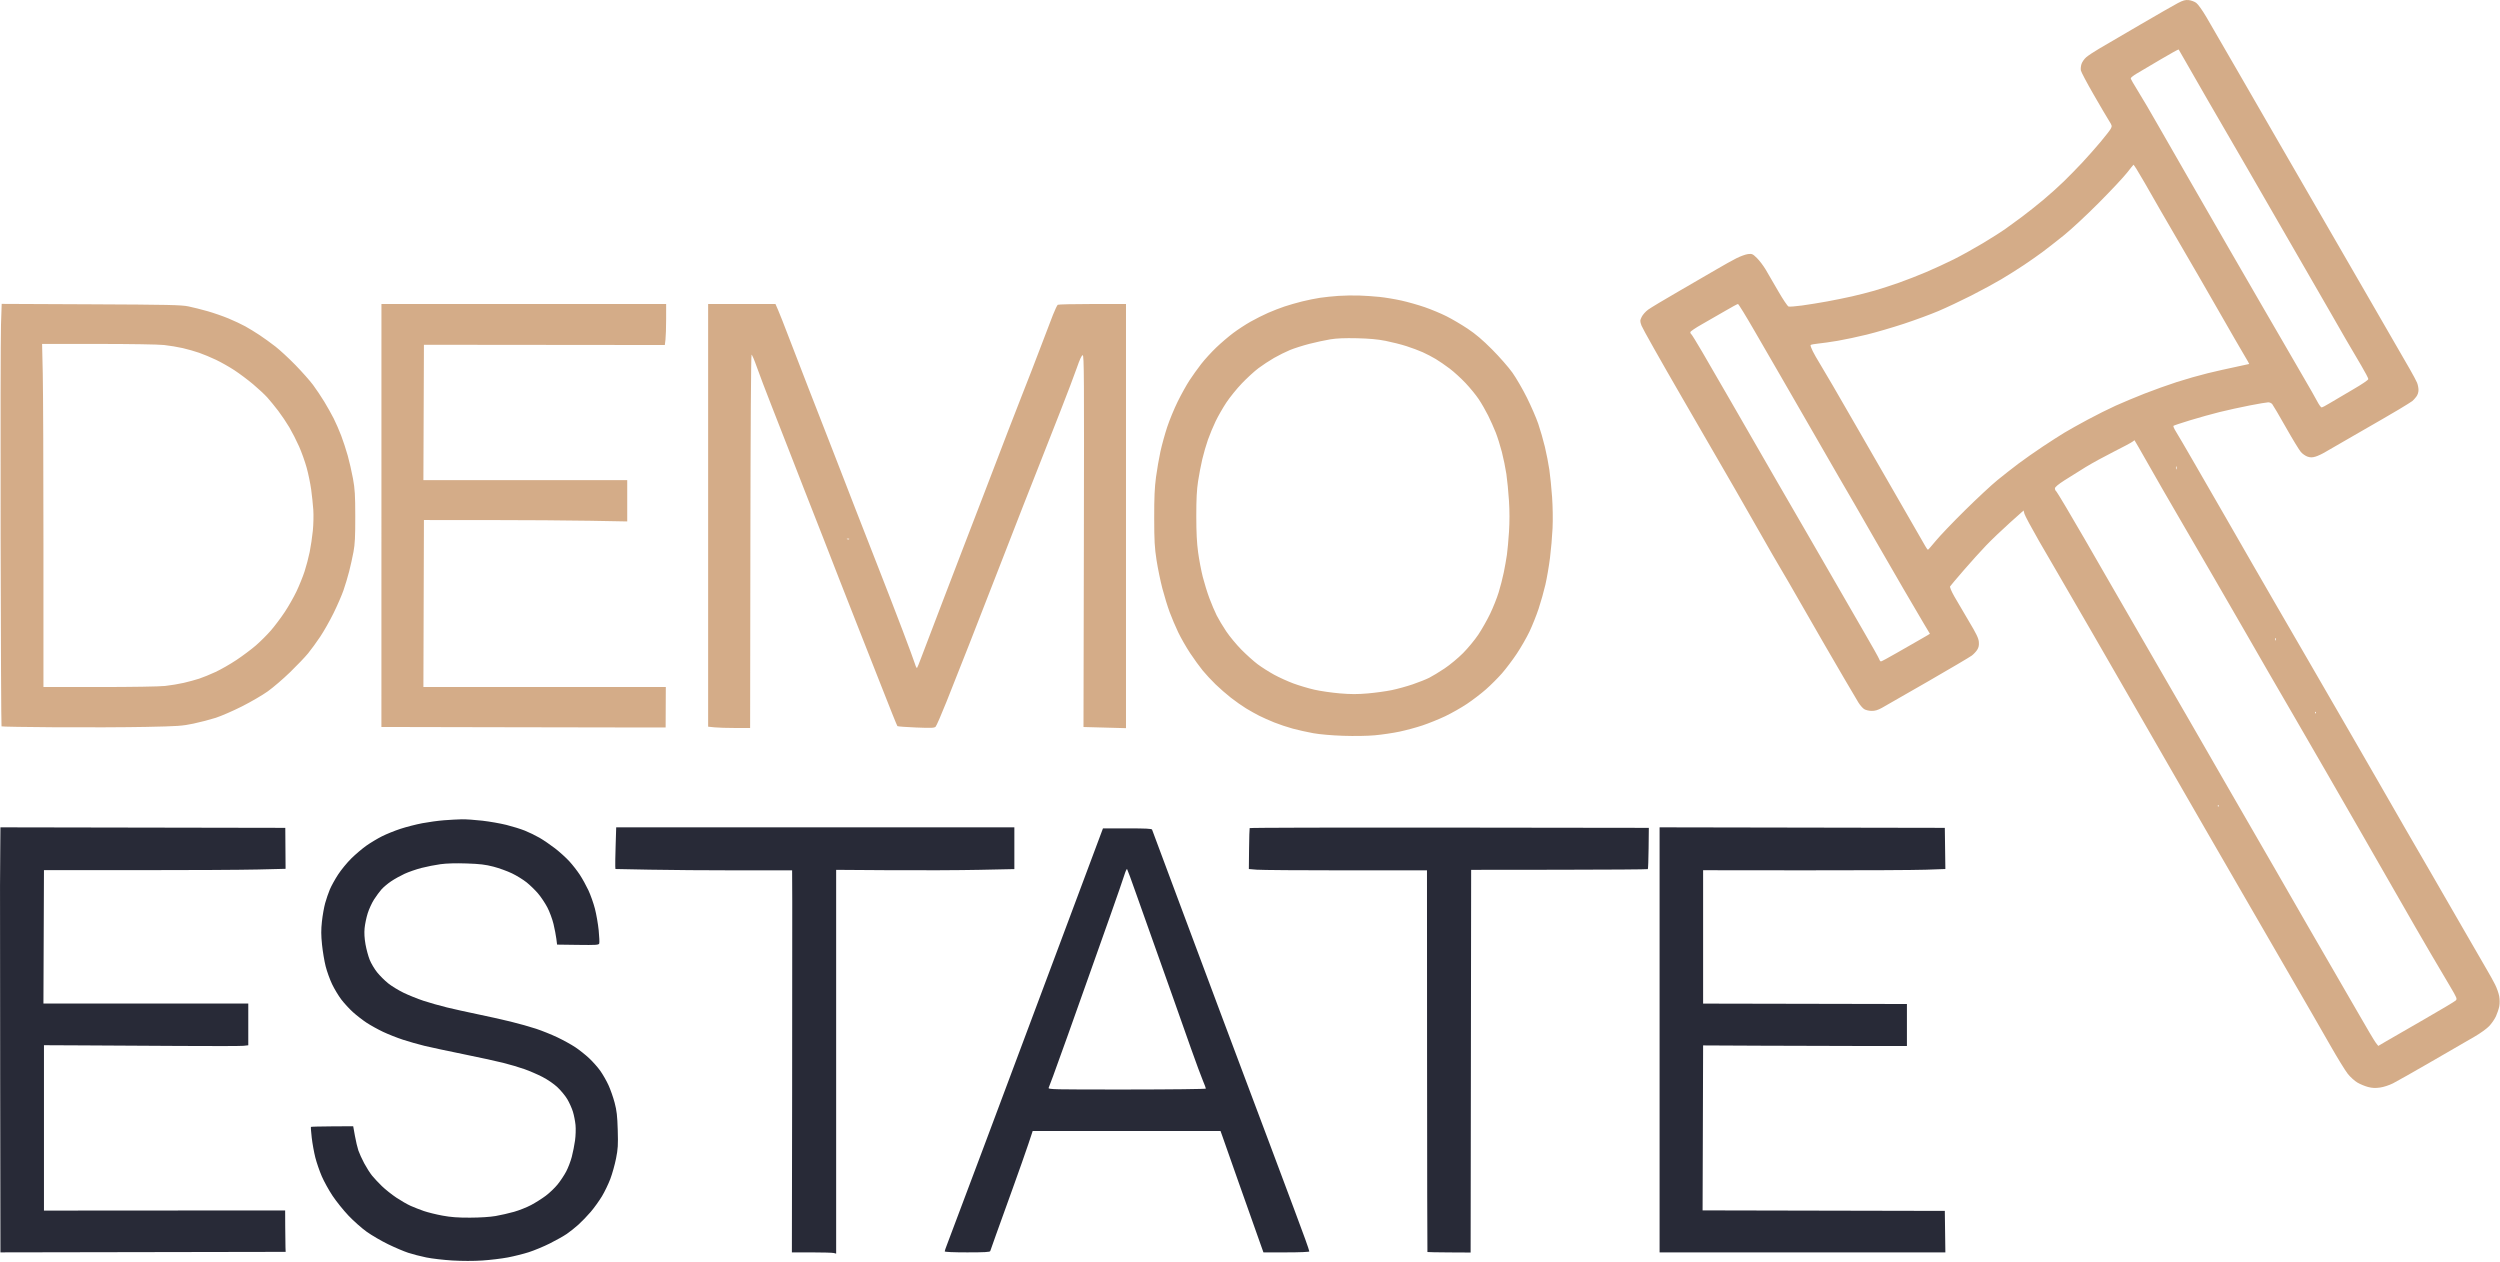
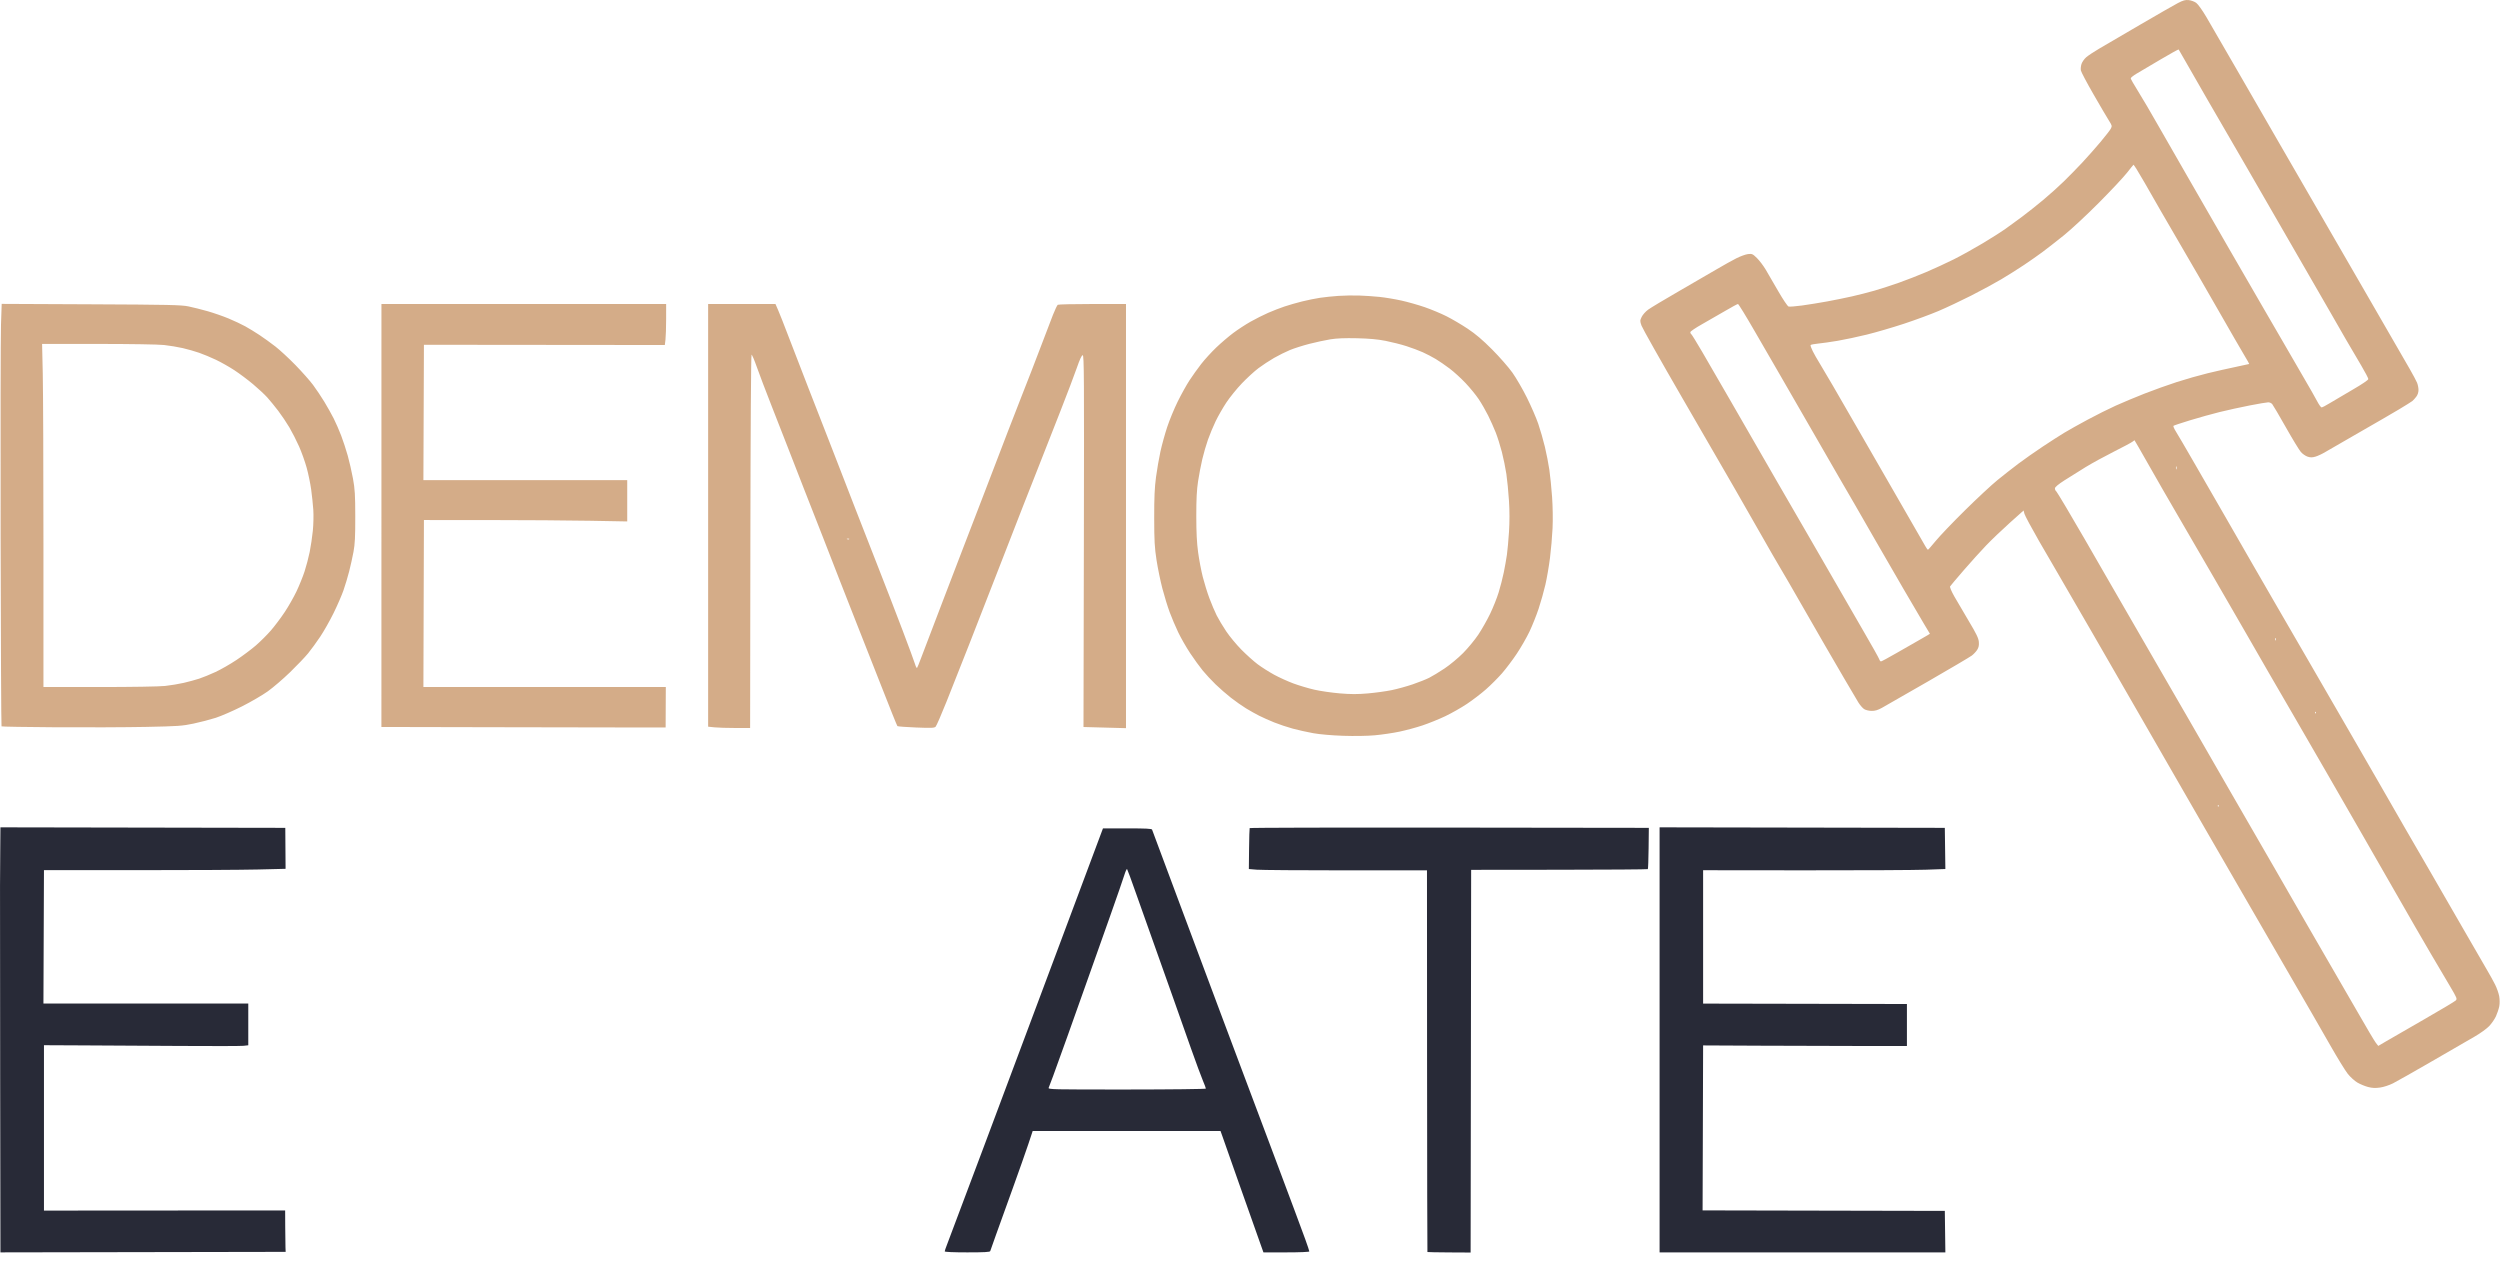
<svg xmlns="http://www.w3.org/2000/svg" width="2441" height="1232" viewBox="0 0 2441 1232" fill="none">
  <path d="M1620.42 1015.31V1222.82H1759.94H1899.46L1899.19 1202.57L1898.92 1182.32L1784.92 1182.08C1722.22 1181.96 1669.01 1181.84 1666.67 1181.83L1662.41 1181.82L1662.67 1101.28L1662.92 1020.75L1718.92 1021.02C1749.72 1021.18 1794.5 1021.3 1818.42 1021.31L1861.92 1021.32V1000.82V980.316L1762.42 980.116L1662.92 979.916V914.8V849.683L1761.89 849.782C1816.33 849.836 1869.55 849.571 1880.16 849.194L1899.46 848.507L1899.19 828.412L1898.92 808.316L1759.67 808.063L1620.42 807.809V1015.31Z" fill="#282A37" />
  <path fill-rule="evenodd" clip-rule="evenodd" d="M2126.42 3.037C2122.85 4.903 2106.2 14.447 2089.42 24.245C2072.65 34.044 2054.73 44.516 2049.62 47.517C2044.5 50.518 2038.79 54.31 2036.93 55.945C2035.07 57.579 2033.02 60.509 2032.38 62.456C2031.73 64.402 2031.46 67.263 2031.77 68.814C2032.08 70.364 2037.59 80.786 2044.02 91.974C2050.45 103.162 2057.22 114.693 2059.07 117.599C2062.22 122.545 2062.35 123.055 2061.01 125.599C2060.23 127.093 2055.61 133.041 2050.76 138.816C2045.91 144.591 2037.94 153.591 2033.05 158.816C2028.16 164.041 2020.05 172.318 2015.04 177.208C2010.02 182.099 2000.97 190.235 1994.92 195.289C1988.87 200.342 1979.42 207.834 1973.92 211.936C1968.42 216.038 1961 221.452 1957.42 223.967C1953.85 226.482 1944.1 232.642 1935.75 237.658C1927.41 242.673 1914.76 249.686 1907.64 253.243C1900.52 256.8 1888.45 262.37 1880.81 265.623C1873.17 268.875 1861.07 273.598 1853.92 276.118C1846.77 278.638 1836.15 282.075 1830.32 283.754C1824.5 285.433 1814.6 287.967 1808.32 289.385C1802.05 290.802 1791.07 293.033 1783.92 294.341C1776.77 295.649 1765.79 297.424 1759.51 298.285C1753.24 299.146 1747.31 299.598 1746.34 299.29C1745.37 298.982 1740.89 292.337 1736.39 284.523C1731.89 276.709 1726.34 267.166 1724.07 263.316C1721.79 259.466 1717.92 254.355 1715.47 251.959C1711.35 247.924 1710.7 247.637 1706.79 248.078C1704.46 248.341 1699.26 250.228 1695.24 252.272C1691.21 254.316 1682.75 259.037 1676.42 262.763C1670.1 266.489 1653.43 276.167 1639.38 284.269C1625.33 292.372 1611.79 300.485 1609.3 302.298C1606.8 304.11 1603.94 307.32 1602.93 309.431C1601.21 313.068 1601.2 313.516 1602.79 317.998C1603.72 320.599 1621.48 352.11 1642.28 388.022C1663.07 423.934 1686.32 464.116 1693.94 477.316C1701.56 490.516 1713.4 511.216 1720.24 523.316C1727.09 535.416 1735.26 549.591 1738.42 554.816C1741.57 560.041 1750.56 575.566 1758.4 589.316C1766.24 603.066 1776.59 621.066 1781.41 629.316C1786.23 637.566 1795 652.641 1800.9 662.816C1806.8 672.991 1812.96 683.417 1814.58 685.985C1816.2 688.554 1818.69 691.419 1820.12 692.353C1821.56 693.295 1824.78 694.083 1827.36 694.122C1830.75 694.173 1833.48 693.376 1837.46 691.168C1840.47 689.505 1860.7 677.908 1882.42 665.396C1904.15 652.884 1923.42 641.508 1925.26 640.116C1927.09 638.723 1929.48 636.174 1930.56 634.45C1932 632.165 1932.43 630.076 1932.14 626.738C1931.83 623.116 1929.76 618.834 1922.21 606.238C1916.97 597.481 1910.58 586.589 1908.01 582.033C1905.31 577.24 1903.66 573.237 1904.09 572.533C1904.5 571.864 1910.48 564.791 1917.37 556.816C1924.26 548.841 1934.18 537.863 1939.41 532.421C1944.64 526.979 1954.98 517.108 1962.37 510.485L1975.83 498.445L1976.67 501.681C1977.13 503.461 1983.63 515.582 1991.12 528.617C1998.6 541.651 2005.76 553.957 2007.02 555.963C2008.28 557.969 2024.71 586.319 2043.53 618.963C2062.35 651.607 2083.44 688.216 2090.4 700.316C2097.36 712.416 2109.27 733.116 2116.87 746.316C2124.48 759.516 2140.15 786.741 2151.71 806.816C2163.26 826.891 2179.79 855.466 2188.42 870.316C2197.06 885.166 2215.28 916.666 2228.91 940.316C2242.53 963.966 2255.55 986.466 2257.84 990.316C2260.13 994.166 2267.83 1007.58 2274.96 1020.14C2282.09 1032.69 2289.95 1045.48 2292.42 1048.57C2294.9 1051.66 2299.12 1055.47 2301.8 1057.05C2304.48 1058.62 2309.15 1060.55 2312.18 1061.34C2316.23 1062.4 2319.3 1062.54 2323.88 1061.89C2327.36 1061.4 2332.9 1059.59 2336.5 1057.78C2340.03 1055.99 2357.32 1046.21 2374.92 1036.02C2392.52 1025.84 2411.2 1015.04 2416.42 1012.02C2421.65 1009 2427.89 1004.51 2430.29 1002.03C2432.7 999.554 2435.73 995.189 2437.04 992.331C2438.35 989.473 2439.81 985.047 2440.29 982.495C2440.8 979.758 2440.77 975.722 2440.21 972.651C2439.69 969.789 2437.9 964.717 2436.23 961.381C2434.56 958.045 2431.06 951.716 2428.46 947.316C2425.85 942.916 2415.05 924.241 2404.46 905.816C2393.86 887.391 2380.36 863.991 2374.46 853.816C2368.55 843.641 2356.96 823.616 2348.69 809.316C2340.43 795.016 2328.27 773.866 2321.67 762.316C2315.08 750.766 2303.4 730.516 2295.72 717.316C2288.05 704.116 2269.69 672.391 2254.94 646.816C2240.18 621.241 2225.31 595.591 2221.9 589.816C2218.48 584.041 2208.47 566.716 2199.66 551.316C2190.85 535.916 2177.92 513.416 2170.92 501.316C2163.92 489.216 2151.34 467.391 2142.95 452.816C2134.56 438.241 2126.29 424.089 2124.56 421.368C2122.83 418.646 2121.76 416.123 2122.17 415.762C2122.58 415.4 2129.9 412.969 2138.42 410.36C2146.95 407.751 2160 404.113 2167.42 402.276C2174.85 400.438 2188 397.558 2196.64 395.875C2205.29 394.193 2213.44 392.816 2214.74 392.816C2216.04 392.816 2217.78 393.603 2218.6 394.566C2219.41 395.529 2225.39 405.702 2231.88 417.174C2238.36 428.646 2244.99 439.531 2246.6 441.363C2248.21 443.195 2251.13 445.225 2253.1 445.875C2255.86 446.784 2257.63 446.782 2260.8 445.866C2263.07 445.212 2267.4 443.184 2270.42 441.359C2273.45 439.534 2288.3 430.965 2303.42 422.316C2318.55 413.666 2336.1 403.486 2342.42 399.693C2348.75 395.9 2354.61 392.239 2355.44 391.557C2356.28 390.874 2357.97 389.018 2359.19 387.431C2360.59 385.628 2361.42 383.143 2361.42 380.803C2361.42 378.745 2360.78 375.521 2359.99 373.641C2359.21 371.76 2355.99 365.742 2352.85 360.268C2349.71 354.795 2332.06 324.216 2313.63 292.316C2295.21 260.416 2270.36 217.441 2258.43 196.816C2246.49 176.191 2231.66 150.541 2225.47 139.816C2219.28 129.091 2202.27 99.616 2187.68 74.316C2173.09 49.016 2158.07 23.06 2154.29 16.637C2150.33 9.894 2146.12 4.026 2144.33 2.753C2142.63 1.541 2139.37 0.346 2137.08 0.097C2133.75 -0.265 2131.63 0.318 2126.42 3.037ZM2132.82 58.002C2135.67 63.125 2145.83 80.816 2155.38 97.316C2164.94 113.816 2182.29 143.741 2193.94 163.816C2205.58 183.891 2221.55 211.566 2229.41 225.316C2237.28 239.066 2249.87 260.891 2257.39 273.816C2264.92 286.741 2273.48 301.591 2276.42 306.816C2279.35 312.041 2285.56 322.841 2290.2 330.816C2294.85 338.791 2301.75 350.544 2305.53 356.933C2309.32 363.323 2312.42 369.244 2312.42 370.091C2312.42 371.024 2306.42 375.102 2297.17 380.448C2288.78 385.298 2278.79 391.19 2274.97 393.541C2271.14 395.892 2267.48 397.816 2266.82 397.816C2266.16 397.816 2264.2 395.076 2262.45 391.726C2260.71 388.377 2254.88 378.14 2249.5 368.976C2244.12 359.813 2235.09 344.216 2229.43 334.316C2223.77 324.416 2215.41 310.016 2210.85 302.316C2206.29 294.616 2190.67 267.616 2176.14 242.316C2161.61 217.016 2143.22 185.066 2135.26 171.316C2127.3 157.566 2114.82 135.818 2107.53 122.987C2100.25 110.156 2091.17 94.699 2087.35 88.638C2083.54 82.576 2080.43 77.099 2080.44 76.467C2080.45 75.834 2083.04 73.778 2086.19 71.898C2089.34 70.018 2099.78 63.847 2109.38 58.186C2118.98 52.525 2127.01 48.071 2127.23 48.29C2127.45 48.509 2129.96 52.879 2132.82 58.002ZM2086.1 165.066C2087.59 167.404 2091.12 173.366 2093.96 178.316C2096.79 183.266 2103.75 195.416 2109.42 205.316C2115.09 215.216 2125.68 233.441 2132.95 245.816C2140.22 258.191 2155.16 284.066 2166.17 303.316C2177.17 322.566 2188.46 342.119 2191.26 346.767C2194.06 351.415 2196.26 355.297 2196.14 355.395C2196.02 355.493 2190.07 356.781 2182.92 358.259C2175.77 359.736 2163.45 362.52 2155.54 364.445C2147.63 366.37 2134.13 370.213 2125.54 372.987C2116.95 375.76 2102.72 380.858 2093.92 384.317C2085.12 387.775 2072.48 393.061 2065.83 396.063C2059.18 399.065 2046.86 405.215 2038.46 409.729C2030.06 414.243 2019.75 420.011 2015.56 422.547C2011.36 425.083 2001.85 431.196 1994.42 436.132C1987 441.067 1976.42 448.487 1970.92 452.62C1965.42 456.753 1956.2 463.98 1950.42 468.68C1944.65 473.38 1930.34 486.679 1918.64 498.234C1906.93 509.789 1894.11 523.197 1890.14 528.029C1886.17 532.861 1882.7 536.812 1882.42 536.809C1882.15 536.806 1881.08 535.344 1880.05 533.56C1879.02 531.776 1866.14 509.391 1851.43 483.816C1836.72 458.241 1818.84 427.191 1811.69 414.816C1804.55 402.441 1794.55 385.116 1789.46 376.316C1784.37 367.516 1778.52 357.616 1776.46 354.316C1774.4 351.016 1771.5 345.937 1770.03 343.029C1768.56 340.12 1767.58 337.374 1767.85 336.925C1768.13 336.476 1771.44 335.823 1775.2 335.473C1778.97 335.123 1787.63 333.889 1794.44 332.731C1801.26 331.574 1814.06 328.848 1822.88 326.674C1831.7 324.501 1847.92 319.76 1858.92 316.14C1869.92 312.52 1885.22 306.875 1892.92 303.596C1900.62 300.317 1914.89 293.588 1924.63 288.644C1934.37 283.699 1947.61 276.524 1954.05 272.699C1960.49 268.874 1970.52 262.553 1976.34 258.654C1982.16 254.754 1990.3 249.051 1994.42 245.981C1998.55 242.911 2007.77 235.705 2014.92 229.968C2022.14 224.18 2037.49 209.907 2049.42 197.9C2061.25 186 2073.62 172.793 2076.92 168.552C2080.22 164.31 2083.03 160.835 2083.16 160.828C2083.29 160.821 2084.61 162.728 2086.1 165.066ZM1306.92 288.898C1301.42 289.267 1293.32 290.104 1288.92 290.758C1284.52 291.413 1276.63 293.016 1271.38 294.32C1266.13 295.624 1258.35 297.86 1254.1 299.289C1249.84 300.718 1242.66 303.51 1238.14 305.492C1233.62 307.475 1225.94 311.335 1221.08 314.071C1216.22 316.808 1208.57 321.804 1204.08 325.174C1199.59 328.544 1192.15 334.904 1187.54 339.309C1182.93 343.713 1176.35 350.916 1172.92 355.316C1169.49 359.716 1164.33 366.916 1161.46 371.316C1158.58 375.716 1153.42 384.991 1149.99 391.928C1146.56 398.865 1141.91 410.115 1139.66 416.928C1137.41 423.741 1134.44 434.491 1133.06 440.816C1131.67 447.141 1129.73 458.391 1128.73 465.816C1127.36 476.062 1126.93 485.704 1126.96 505.816C1126.99 528.082 1127.36 534.633 1129.23 546.816C1130.46 554.791 1133.04 567.339 1134.97 574.701C1136.91 582.063 1140.09 592.413 1142.05 597.701C1144 602.989 1147.75 611.816 1150.37 617.316C1152.99 622.816 1158.27 632.041 1162.1 637.816C1165.94 643.591 1171.49 651.241 1174.43 654.816C1177.38 658.391 1182.97 664.408 1186.86 668.187C1190.74 671.966 1197.52 677.871 1201.92 681.308C1206.32 684.746 1212.94 689.403 1216.64 691.656C1220.33 693.91 1226.11 697.142 1229.47 698.84C1232.83 700.537 1239.44 703.481 1244.15 705.38C1248.86 707.28 1256.97 709.992 1262.16 711.408C1267.36 712.823 1276.41 714.842 1282.27 715.894C1288.64 717.038 1300.36 718.059 1311.42 718.433C1322.53 718.809 1334.92 718.609 1342.42 717.933C1349.3 717.313 1360.1 715.718 1366.43 714.388C1372.75 713.058 1382.88 710.319 1388.93 708.3C1394.97 706.282 1404.92 702.261 1411.02 699.365C1417.12 696.469 1426.7 691.04 1432.3 687.3C1437.9 683.561 1446.31 677.128 1450.98 673.004C1455.66 668.881 1462.67 661.864 1466.56 657.411C1470.44 652.959 1476.93 644.366 1480.96 638.316C1485 632.266 1490.56 622.591 1493.32 616.816C1496.07 611.041 1500.13 600.916 1502.32 594.316C1504.51 587.716 1507.49 577.149 1508.94 570.833C1510.38 564.517 1512.39 552.817 1513.4 544.833C1514.42 536.849 1515.55 523.791 1515.92 515.816C1516.31 507.442 1516.12 494.556 1515.46 485.316C1514.83 476.516 1513.64 464.591 1512.81 458.816C1511.98 453.041 1510.01 442.916 1508.43 436.316C1506.85 429.716 1503.94 419.591 1501.96 413.816C1499.98 408.041 1495 396.566 1490.9 388.316C1486.8 380.066 1480.4 369.041 1476.69 363.816C1472.97 358.591 1464.08 348.44 1456.93 341.259C1447.58 331.877 1440.85 326.158 1433.01 320.938C1427.01 316.943 1417.71 311.47 1412.34 308.777C1406.98 306.083 1397.42 302.098 1391.1 299.92C1384.79 297.742 1374.51 294.829 1368.27 293.445C1362.03 292.062 1352.42 290.464 1346.92 289.894C1341.42 289.324 1332.42 288.716 1326.92 288.544C1321.42 288.371 1312.42 288.53 1306.92 288.898ZM0.973 317.016C0.604 328.181 0.441 420.866 0.612 522.983C0.782 625.099 1.178 708.905 1.49 709.218C1.803 709.53 25.878 709.934 54.99 710.116C84.103 710.298 123.447 710.134 142.422 709.751C173.924 709.116 177.965 708.836 188.922 706.527C195.522 705.137 205.277 702.597 210.599 700.884C215.921 699.171 227.396 694.183 236.099 689.8C244.802 685.416 256.188 678.79 261.403 675.073C266.618 671.357 276.41 662.96 283.164 656.414C289.918 649.868 297.869 641.543 300.834 637.914C303.799 634.285 309.122 626.978 312.663 621.675C316.205 616.373 322.064 606.023 325.684 598.675C329.303 591.328 333.656 581.326 335.357 576.449C337.057 571.571 339.558 563.246 340.914 557.949C342.27 552.651 344.176 544.041 345.15 538.816C346.555 531.286 346.914 524.132 346.881 504.316C346.847 483.016 346.516 477.537 344.646 467.293C343.44 460.68 341.126 450.555 339.505 444.793C337.884 439.031 334.996 430.228 333.086 425.231C331.176 420.235 327.934 412.81 325.881 408.731C323.829 404.653 319.694 397.266 316.692 392.316C313.69 387.366 308.716 379.941 305.638 375.816C302.56 371.691 294.84 362.976 288.482 356.449C282.124 349.922 273.322 341.78 268.922 338.357C264.522 334.933 257.547 329.894 253.422 327.158C249.297 324.423 242.997 320.571 239.422 318.599C235.847 316.627 228.521 313.186 223.142 310.951C217.763 308.716 208.538 305.516 202.642 303.839C196.746 302.162 188.322 300.054 183.922 299.153C176.97 297.73 164.503 297.463 88.784 297.115L1.646 296.715L0.973 317.016ZM372.427 503.316L372.413 709.816L484.917 710.057C546.795 710.189 609.235 710.302 623.672 710.307L649.922 710.316L650.008 690.566L650.095 670.816H531.753H413.41L413.666 589.286L413.922 507.757L476.922 507.781C511.572 507.794 556.235 508.104 576.172 508.47L612.422 509.136V488.976V468.816H512.915H413.408L413.665 402.729L413.922 336.643L531.529 336.757L649.137 336.872L649.771 331.594C650.119 328.691 650.409 319.678 650.413 311.566L650.422 296.816H511.431H372.441L372.427 503.316ZM691.422 503.174V709.531L697.569 710.174C700.949 710.527 710.173 710.816 718.066 710.816H732.417L732.669 528.566C732.821 419.497 733.289 346.316 733.835 346.316C734.337 346.316 736.638 351.716 738.948 358.316C741.258 364.916 747.75 382.016 753.375 396.316C759 410.616 766.215 429.066 769.409 437.316C772.603 445.566 779.792 464.016 785.385 478.316C790.977 492.616 799.096 513.316 803.426 524.316C807.756 535.316 815.199 554.441 819.965 566.816C824.732 579.191 832.151 598.091 836.453 608.816C840.754 619.541 851.304 646.315 859.895 668.314C868.487 690.312 875.833 708.607 876.22 708.968C876.606 709.33 884.826 709.945 894.487 710.335C909.323 710.934 912.281 710.814 913.531 709.565C914.344 708.751 919.124 697.787 924.152 685.201C929.181 672.614 939.217 647.241 946.455 628.816C953.693 610.391 967.636 574.616 977.441 549.316C987.245 524.016 997.054 498.816 999.238 493.316C1001.42 487.816 1007.81 471.616 1013.42 457.316C1018.56 444.238 1027.28 422.043 1033.69 405.724L1034.49 403.696L1035.42 401.316C1041.9 384.816 1049.11 365.803 1051.45 359.066C1054.31 350.809 1056.17 346.816 1057.17 346.816C1058.48 346.816 1058.61 368.354 1058.29 528.334L1057.92 709.852L1078.67 710.414L1099.42 710.976V503.896V296.816L1066.67 296.831C1048.66 296.84 1033.42 297.177 1032.81 297.581C1032.2 297.985 1030.08 302.442 1028.09 307.485C1026.11 312.527 1020.6 326.927 1015.85 339.485C1011.11 352.042 1003.03 372.891 997.897 385.816C992.766 398.741 986.552 414.716 984.089 421.316C981.627 427.916 971.192 455.141 960.902 481.816C950.613 508.491 941.175 533.016 939.93 536.316C938.685 539.616 929.802 562.791 920.189 587.816C910.576 612.841 901.222 637.366 899.404 642.316C897.585 647.266 895.795 651.668 895.427 652.098C895.059 652.528 894.19 650.953 893.497 648.598C892.803 646.243 887.283 631.266 881.23 615.316C875.176 599.366 864.48 571.691 857.461 553.816C850.441 535.941 840.16 509.616 834.613 495.316C829.067 481.016 822.881 465.041 820.868 459.816C818.855 454.591 813.697 441.316 809.405 430.316C805.114 419.316 795.902 395.691 788.935 377.816C781.967 359.941 773.19 337.216 769.43 327.316C765.67 317.416 761.371 306.504 759.877 303.066L757.161 296.816H724.291H691.422V503.174ZM1713.38 323.566C1721.84 338.279 1732.46 356.616 1736.97 364.316C1741.49 372.016 1754.07 393.841 1764.94 412.816C1775.82 431.791 1789.43 455.416 1795.19 465.316C1800.95 475.216 1808.26 487.816 1811.44 493.316C1814.61 498.816 1823.41 514.116 1830.98 527.316C1838.56 540.516 1851.05 562.116 1858.73 575.316C1866.42 588.516 1875.33 603.702 1878.53 609.063L1884.36 618.809L1882.14 620.207C1880.92 620.975 1876.77 623.373 1872.92 625.534C1869.07 627.696 1859.55 633.144 1851.76 637.64C1843.97 642.137 1837.14 645.816 1836.58 645.816C1836.01 645.816 1835.25 644.839 1834.87 643.644C1834.49 642.449 1827.87 630.637 1820.16 617.394C1812.46 604.151 1798.29 579.591 1788.67 562.816C1779.06 546.041 1768.92 528.491 1766.15 523.816C1763.37 519.141 1749.31 494.841 1734.89 469.816C1720.48 444.791 1700.36 409.881 1690.2 392.239C1680.03 374.597 1667.33 352.662 1661.98 343.495C1656.63 334.328 1651.84 326.573 1651.34 326.263C1650.83 325.952 1650.42 325.091 1650.42 324.348C1650.42 323.606 1655.48 320.156 1661.67 316.682C1667.86 313.207 1678.1 307.318 1684.42 303.594C1690.75 299.87 1696.39 296.822 1696.96 296.82C1697.52 296.818 1704.91 308.853 1713.38 323.566ZM1352.92 332.817C1358.97 334.009 1368.1 336.323 1373.21 337.96C1378.32 339.596 1385.5 342.279 1389.15 343.92C1392.81 345.562 1398.53 348.545 1401.86 350.548C1405.2 352.552 1411.3 356.746 1415.43 359.868C1419.57 362.99 1426.54 369.346 1430.93 373.992C1435.33 378.638 1441.12 385.72 1443.8 389.73C1446.49 393.74 1450.62 400.912 1452.99 405.668C1455.35 410.425 1458.7 417.893 1460.42 422.265C1462.15 426.637 1464.85 435.203 1466.42 441.299C1467.99 447.396 1469.97 457.094 1470.83 462.85C1471.68 468.606 1472.82 480.318 1473.36 488.876C1474.01 498.999 1474.01 509.657 1473.38 519.376C1472.85 527.593 1471.93 537.691 1471.33 541.816C1470.73 545.941 1469.37 553.591 1468.32 558.816C1467.26 564.041 1465.01 572.816 1463.32 578.316C1461.64 583.816 1457.87 593.28 1454.94 599.348C1452.02 605.415 1446.83 614.563 1443.41 619.677C1439.99 624.79 1433.3 632.888 1428.55 637.671C1423.81 642.455 1415.68 649.204 1410.49 652.668C1405.31 656.133 1398.56 660.232 1395.49 661.777C1392.43 663.322 1385.19 666.201 1379.41 668.174C1373.63 670.147 1364.41 672.692 1358.91 673.829C1353.42 674.966 1342.92 676.416 1335.59 677.051C1325.4 677.933 1318.92 677.924 1308.09 677.013C1300.3 676.357 1289.19 674.743 1283.41 673.425C1277.63 672.108 1268.41 669.368 1262.91 667.335C1257.42 665.303 1248.87 661.42 1243.92 658.707C1238.97 655.993 1231.78 651.422 1227.95 648.55C1224.12 645.677 1216.99 639.278 1212.1 634.331C1207.22 629.384 1200.53 621.309 1197.24 616.387C1193.95 611.465 1189.77 604.485 1187.96 600.877C1186.15 597.268 1182.99 589.816 1180.93 584.316C1178.86 578.816 1175.93 569.366 1174.39 563.316C1172.86 557.266 1170.81 546.466 1169.84 539.316C1168.58 530.113 1168.06 519.745 1168.06 503.816C1168.05 487.294 1168.52 478.261 1169.81 469.816C1170.78 463.491 1172.63 453.816 1173.93 448.316C1175.22 442.816 1177.71 434.266 1179.45 429.316C1181.19 424.366 1184.56 416.266 1186.94 411.316C1189.32 406.366 1194.03 398.14 1197.41 393.037C1200.79 387.933 1207.62 379.495 1212.61 374.285C1217.59 369.076 1224.87 362.408 1228.79 359.468C1232.71 356.528 1239.55 352.038 1243.98 349.49C1248.42 346.942 1255.39 343.475 1259.48 341.785C1263.57 340.095 1272.1 337.379 1278.42 335.75C1284.75 334.12 1293.97 332.131 1298.92 331.329C1305.18 330.315 1313.1 329.989 1324.92 330.26C1336.96 330.535 1345.13 331.282 1352.92 332.817ZM160.211 336.869C165.552 337.448 173.747 338.806 178.422 339.886C183.097 340.966 190.297 343.02 194.422 344.45C198.547 345.88 205.972 348.978 210.922 351.335C215.872 353.692 223.972 358.282 228.922 361.536C233.872 364.79 242.046 370.912 247.086 375.142C252.127 379.371 258.376 385.191 260.973 388.074C263.571 390.957 268.375 396.831 271.65 401.126C274.924 405.422 279.837 412.731 282.567 417.369C285.297 422.008 289.549 430.354 292.015 435.918C294.482 441.481 297.817 450.821 299.426 456.674C301.035 462.527 303.007 472.041 303.808 477.816C304.609 483.591 305.555 492.591 305.91 497.816C306.265 503.041 306.055 512.266 305.443 518.316C304.831 524.366 303.45 533.665 302.375 538.98C301.299 544.296 299.048 552.846 297.373 557.98C295.698 563.115 292.134 571.911 289.454 577.527C286.774 583.144 281.573 592.258 277.897 597.781C274.22 603.303 268.209 611.296 264.538 615.541C260.868 619.786 254.278 626.362 249.894 630.154C245.509 633.947 236.957 640.357 230.889 644.4C224.82 648.443 215.595 653.728 210.389 656.145C205.182 658.562 197.997 661.492 194.422 662.656C190.847 663.82 184.097 665.659 179.422 666.741C174.747 667.824 166.552 669.184 161.211 669.763C155.625 670.369 128.336 670.816 96.961 670.816H42.422L42.42 532.566C42.419 456.529 42.122 381.154 41.759 365.066L41.1 335.816H95.8C127.288 335.816 154.622 336.263 160.211 336.869ZM2098.05 454.066C2105.6 467.404 2117.71 488.441 2124.95 500.816C2132.19 513.191 2148.38 541.091 2160.95 562.816C2173.51 584.541 2187.81 609.291 2192.73 617.816C2197.65 626.341 2207.76 643.891 2215.18 656.816C2222.61 669.741 2233.06 687.741 2238.41 696.816C2243.76 705.891 2258.72 731.766 2271.66 754.316C2284.6 776.866 2300.01 803.641 2305.91 813.816C2311.81 823.991 2326.78 850.091 2339.18 871.816C2351.57 893.541 2366.89 920.091 2373.22 930.816C2379.54 941.541 2388.03 955.924 2392.08 962.778C2399.09 974.642 2399.36 975.321 2397.68 976.957C2396.71 977.903 2382.65 986.296 2366.42 995.609C2350.2 1004.92 2333.6 1014.5 2329.54 1016.88L2322.16 1021.23L2319.83 1018.3C2318.55 1016.7 2310.42 1002.99 2301.77 987.848C2293.11 972.706 2281.78 953.116 2276.59 944.316C2271.39 935.516 2260.85 917.291 2253.16 903.816C2245.46 890.341 2231.62 866.266 2222.4 850.316C2213.17 834.366 2193.04 799.491 2177.65 772.816C2162.27 746.141 2144.39 715.091 2137.93 703.816C2131.47 692.541 2123.14 678.141 2119.42 671.816C2115.7 665.491 2106.47 649.516 2098.91 636.316C2091.34 623.116 2082.13 607.141 2078.42 600.816C2074.71 594.491 2065.49 578.516 2057.92 565.316C2050.36 552.116 2040.11 534.341 2035.16 525.816C2030.2 517.291 2022.11 503.45 2017.17 495.059C2012.24 486.667 2007.8 479.553 2007.31 479.25C2006.82 478.946 2006.42 477.871 2006.42 476.86C2006.42 475.638 2009.53 473.018 2015.67 469.05C2020.76 465.766 2030.1 459.925 2036.42 456.069C2042.75 452.214 2055.12 445.443 2063.92 441.023C2072.72 436.603 2080.82 432.287 2081.92 431.433C2083.02 430.579 2084.01 429.865 2084.12 429.848C2084.22 429.83 2090.49 440.728 2098.05 454.066ZM2125.08 458.066C2124.81 458.754 2124.58 458.191 2124.58 456.816C2124.58 455.441 2124.81 454.879 2125.08 455.566C2125.36 456.254 2125.36 457.379 2125.08 458.066ZM829.151 526.42C828.819 526.752 827.956 526.788 827.235 526.499C826.437 526.18 826.674 525.943 827.839 525.895C828.893 525.852 829.483 526.088 829.151 526.42ZM2222.1 625.004C2221.79 625.801 2221.55 625.564 2221.5 624.399C2221.46 623.345 2221.69 622.755 2222.03 623.087C2222.36 623.419 2222.39 624.282 2222.1 625.004ZM2261.09 696.483C2260.72 696.849 2260.42 696.549 2260.42 695.816C2260.42 695.083 2260.72 694.783 2261.09 695.149C2261.45 695.516 2261.45 696.116 2261.09 696.483ZM2166.09 787.483C2165.72 787.849 2165.42 787.549 2165.42 786.816C2165.42 786.083 2165.72 785.783 2166.09 786.149C2166.45 786.516 2166.45 787.116 2166.09 787.483Z" fill="#D4AC88" />
  <path d="M1220.17 808.563C1219.97 808.977 1219.7 818.137 1219.59 828.917L1219.38 848.519L1227.05 849.167C1231.27 849.524 1270.4 849.816 1314.01 849.816H1393.3L1393.39 1036.01C1393.44 1138.42 1393.6 1222.32 1393.74 1222.47C1393.89 1222.62 1403.44 1222.79 1414.97 1222.86L1435.92 1222.97L1436.18 1036.14L1436.43 849.316L1522.43 849.227C1569.73 849.177 1608.67 848.902 1608.96 848.614C1609.24 848.326 1609.58 839.142 1609.7 828.203L1609.92 808.316L1415.23 808.063C1308.15 807.925 1220.38 808.15 1220.17 808.563Z" fill="#282A37" />
  <path fill-rule="evenodd" clip-rule="evenodd" d="M1035.7 919.097C1013.02 979.718 979.209 1070.04 960.553 1119.82C941.897 1169.59 925.686 1212.69 924.528 1215.6C923.37 1218.51 922.422 1221.32 922.422 1221.85C922.422 1222.44 930.997 1222.82 944.453 1222.82C961.209 1222.82 966.576 1222.52 966.866 1221.57C967.075 1220.88 969.584 1213.79 972.44 1205.82C975.296 1197.84 982.591 1177.59 988.65 1160.82C994.71 1144.04 1001.61 1124.47 1003.99 1117.32L1008.31 1104.32H1100.01H1191.72L1193.16 1108.32C1193.95 1110.52 1197.43 1120.42 1200.9 1130.32C1204.36 1140.22 1208.32 1151.47 1209.7 1155.32C1211.07 1159.17 1215.85 1172.67 1220.33 1185.32C1224.8 1197.97 1229.62 1211.58 1231.04 1215.57L1233.62 1222.82H1256.02C1268.94 1222.82 1278.42 1222.43 1278.42 1221.9C1278.42 1221.39 1276.66 1216.11 1274.5 1210.15C1272.34 1204.19 1267.46 1190.99 1263.65 1180.82C1259.85 1170.64 1248.97 1141.62 1239.5 1116.32C1230.02 1091.02 1218.52 1060.42 1213.95 1048.32C1209.37 1036.22 1199.24 1009.22 1191.44 988.316C1183.63 967.416 1165.56 919.041 1151.27 880.816C1136.99 842.591 1125.11 810.754 1124.89 810.066C1124.58 809.111 1118.87 808.823 1100.7 808.847L1076.92 808.879L1035.7 919.097ZM1126.97 922.316C1121.64 907.466 1113.65 884.966 1109.21 872.316C1104.77 859.666 1100.84 848.979 1100.48 848.567C1100.12 848.155 1098.89 850.855 1097.74 854.567C1096.6 858.279 1090.48 875.941 1084.15 893.816C1077.82 911.691 1068.09 939.141 1062.52 954.816C1056.96 970.491 1047.84 996.141 1042.26 1011.82C1036.67 1027.49 1030.43 1044.82 1028.38 1050.32C1026.33 1055.82 1024.32 1061.11 1023.92 1062.08C1023.24 1063.75 1027.07 1063.84 1100.31 1063.8C1143.47 1063.78 1177.42 1063.38 1177.42 1062.9C1177.42 1062.42 1176.11 1058.94 1174.52 1055.17C1172.92 1051.4 1167.7 1037.29 1162.92 1023.82C1158.13 1010.34 1150.27 988.066 1145.44 974.316C1140.61 960.566 1132.3 937.166 1126.97 922.316Z" fill="#282A37" />
-   <path d="M601.11 825.566C600.811 835.329 600.647 844.483 600.745 845.909L600.922 848.502L634.422 849.157C652.847 849.518 691.659 849.814 720.672 849.814L773.422 849.816L773.557 880.566C773.631 897.478 773.578 981.404 773.44 1067.07L773.189 1222.82L792.555 1222.83C803.207 1222.84 812.935 1223.11 814.172 1223.45L816.422 1224.05V1036.68L816.421 849.316L869.172 849.671C898.184 849.866 937.334 849.701 956.172 849.305L990.422 848.584V828.2V807.816H796.037H601.652L601.11 825.566Z" fill="#282A37" />
-   <path d="M433.638 800.891C427.981 801.325 418.381 802.632 412.304 803.794C406.227 804.957 396.645 807.418 391.012 809.264C385.379 811.109 377.204 814.422 372.846 816.625C368.488 818.829 361.669 822.928 357.694 825.734C353.719 828.541 347.106 834.154 342.999 838.208C338.892 842.262 333.081 849.345 330.087 853.948C327.092 858.55 323.483 865.078 322.066 868.453C320.65 871.829 318.589 877.849 317.485 881.83C316.382 885.812 314.963 893.85 314.332 899.693C313.449 907.872 313.469 913.077 314.419 922.316C315.097 928.916 316.685 938.42 317.946 943.436C319.208 948.451 322.043 956.326 324.247 960.936C326.45 965.545 330.498 972.277 333.242 975.896C335.986 979.515 341.087 985.06 344.577 988.219C348.067 991.378 354.062 996.032 357.9 998.561C361.738 1001.09 368.983 1005.1 374 1007.48C379.017 1009.86 387.802 1013.33 393.522 1015.2C399.242 1017.07 408.647 1019.75 414.422 1021.15C420.197 1022.55 437.217 1026.2 452.244 1029.25C467.271 1032.31 484.821 1036.13 491.244 1037.74C497.667 1039.35 506.972 1042.1 511.922 1043.85C516.872 1045.59 524.832 1049.03 529.612 1051.49C534.726 1054.12 540.794 1058.29 544.358 1061.64C547.689 1064.76 552.008 1070.02 553.955 1073.32C555.902 1076.62 558.345 1082.07 559.385 1085.43C560.424 1088.8 561.575 1094.65 561.942 1098.43C562.311 1102.24 562.1 1108.99 561.469 1113.55C560.843 1118.08 559.416 1125.28 558.298 1129.55C557.18 1133.82 554.726 1140.25 552.844 1143.83C550.961 1147.41 547.193 1153.1 544.47 1156.46C541.747 1159.83 536.532 1164.82 532.881 1167.55C529.231 1170.29 522.796 1174.36 518.583 1176.59C514.369 1178.83 506.872 1181.81 501.922 1183.21C496.972 1184.62 488.872 1186.47 483.922 1187.32C478.419 1188.27 468.705 1188.89 458.922 1188.92C446.943 1188.95 440.157 1188.44 431.922 1186.91C425.872 1185.79 417.772 1183.79 413.922 1182.47C410.072 1181.14 404.26 1178.87 401.005 1177.42C397.751 1175.97 391.451 1172.35 387.005 1169.38C382.56 1166.41 376.209 1161.36 372.894 1158.15C369.579 1154.94 365.232 1150.29 363.234 1147.82C361.236 1145.34 357.801 1139.94 355.601 1135.82C353.4 1131.69 350.838 1126.07 349.907 1123.32C348.976 1120.57 347.461 1114.12 346.539 1108.99L344.865 1099.66L324.439 1099.77C313.204 1099.84 303.829 1100.07 303.605 1100.3C303.381 1100.52 303.734 1105.31 304.388 1110.94C305.042 1116.57 306.617 1125.25 307.888 1130.24C309.159 1135.23 311.99 1143.46 314.18 1148.52C316.369 1153.59 321.112 1162.17 324.72 1167.59C328.327 1173 335.317 1181.71 340.253 1186.92C345.188 1192.14 353.208 1199.24 358.074 1202.71C362.94 1206.18 372.322 1211.65 378.922 1214.86C385.522 1218.08 394.369 1221.84 398.582 1223.22C402.795 1224.61 410.738 1226.66 416.233 1227.78C421.727 1228.9 433.174 1230.23 441.67 1230.74C451.043 1231.3 462.583 1231.3 471.019 1230.75C478.666 1230.25 489.851 1228.9 495.876 1227.76C501.901 1226.61 511.126 1224.3 516.376 1222.62C521.626 1220.94 530.872 1217.09 536.922 1214.06C542.972 1211.03 550.397 1206.85 553.422 1204.78C556.447 1202.7 561.582 1198.61 564.834 1195.68C568.085 1192.76 573.485 1187.15 576.834 1183.21C580.182 1179.27 585.088 1172.45 587.735 1168.06C590.383 1163.66 594.077 1156 595.945 1151.04C597.813 1146.07 600.313 1137.13 601.5 1131.16C603.37 1121.76 603.592 1118.04 603.158 1103.32C602.749 1089.46 602.19 1084.54 600.13 1076.7C598.741 1071.41 595.998 1063.6 594.036 1059.36C592.074 1055.11 588.476 1048.84 586.039 1045.43C583.603 1042.01 578.714 1036.51 575.173 1033.2C571.633 1029.89 565.553 1025.06 561.662 1022.47C557.77 1019.89 549.937 1015.56 544.254 1012.87C538.572 1010.17 529.197 1006.39 523.422 1004.48C517.647 1002.56 506.397 999.404 498.422 997.458C490.447 995.513 476.047 992.297 466.422 990.312C456.797 988.327 443.297 985.336 436.422 983.666C429.547 981.995 419.197 979.059 413.422 977.14C407.647 975.222 398.863 971.675 393.902 969.258C388.941 966.841 382.201 962.704 378.926 960.065C375.65 957.427 370.845 952.63 368.248 949.406C365.651 946.182 362.38 940.682 360.98 937.184C359.579 933.686 357.734 926.885 356.879 922.07C355.842 916.228 355.544 910.987 355.985 906.316C356.348 902.466 357.715 895.906 359.023 891.738C360.331 887.569 363.13 881.484 365.243 878.214C367.357 874.944 370.591 870.554 372.43 868.46C374.269 866.366 378.452 862.833 381.726 860.61C385 858.387 390.935 855.063 394.916 853.223C398.897 851.384 406.377 848.788 411.538 847.456C416.699 846.123 425.079 844.47 430.16 843.784C436.121 842.978 445.169 842.73 455.66 843.085C468.601 843.522 473.938 844.158 481.794 846.198C487.223 847.609 495.401 850.571 499.967 852.781C504.532 854.99 510.941 858.944 514.208 861.566C517.475 864.188 522.46 869.029 525.286 872.325C528.111 875.62 532.219 881.753 534.414 885.953C536.61 890.154 539.325 897.46 540.448 902.19C541.571 906.919 542.814 913.382 543.21 916.552L543.929 922.316L564.199 922.587C582.029 922.825 584.543 922.665 585.084 921.255C585.422 920.374 585.18 914.54 584.547 908.292C583.913 902.043 582.252 892.533 580.856 887.158C579.459 881.784 576.589 873.699 574.477 869.193C572.366 864.687 568.625 857.921 566.164 854.158C563.703 850.395 559.101 844.486 555.937 841.028C552.773 837.569 546.526 831.901 542.053 828.432C537.581 824.964 530.741 820.283 526.853 818.032C522.965 815.781 516.44 812.612 512.353 810.99C508.266 809.368 500.197 806.867 494.422 805.432C488.647 803.997 478.075 802.147 470.928 801.32C463.781 800.493 454.781 799.88 450.928 799.958C447.075 800.037 439.294 800.456 433.638 800.891Z" fill="#282A37" />
  <path d="M0.268 826.563C0.183 836.877 0.071 854.091 0.018 864.816C-0.035 875.541 0.035 960.48 0.172 1053.57L0.422 1222.82L139.668 1222.57L278.914 1222.32L278.738 1217.82C278.642 1215.34 278.531 1206.24 278.492 1197.59L278.422 1181.87L160.672 1181.94L42.922 1182.02V1101.28V1020.54L80.922 1020.72C101.822 1020.81 144.572 1021.06 175.922 1021.26C207.272 1021.47 235.06 1021.41 237.672 1021.13L242.422 1020.61V1000.21V979.816H142.415H42.408L42.665 914.705L42.922 849.594L133.422 849.625C183.197 849.642 236.279 849.354 251.381 848.986L278.841 848.316L278.703 828.316L278.565 808.316L139.494 808.063L0.422 807.809L0.268 826.563Z" fill="#282A37" />
</svg>